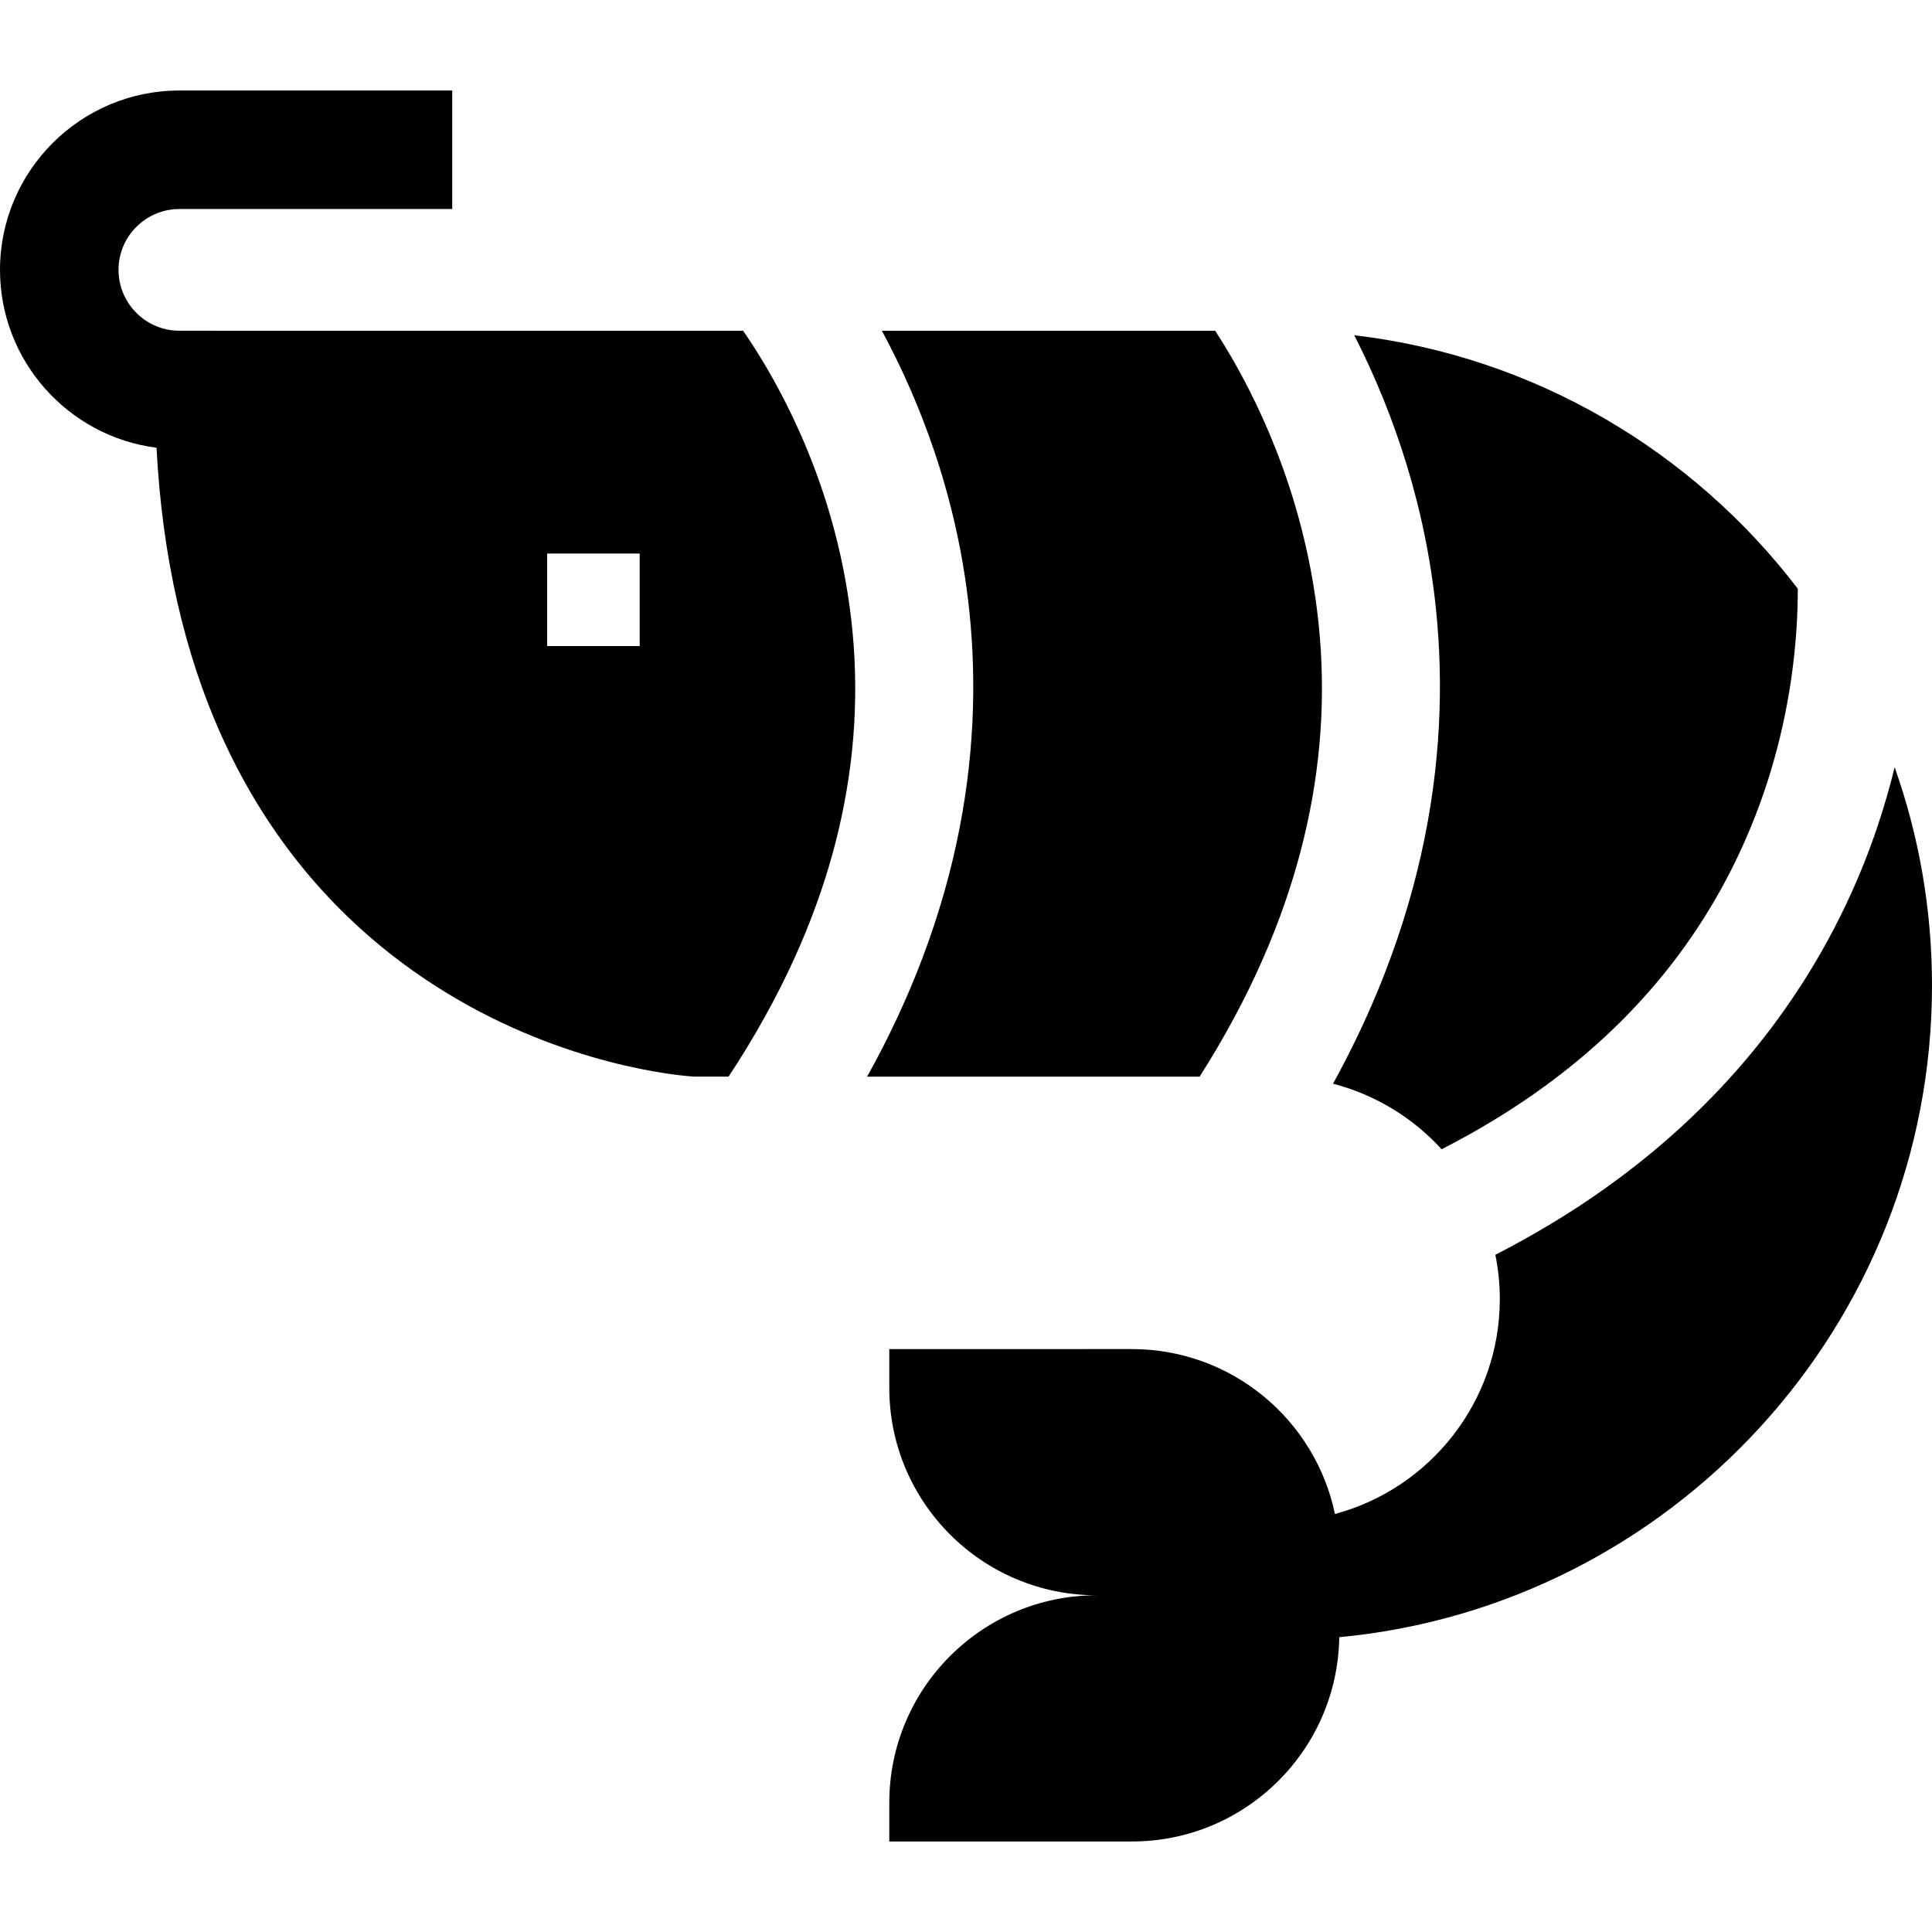
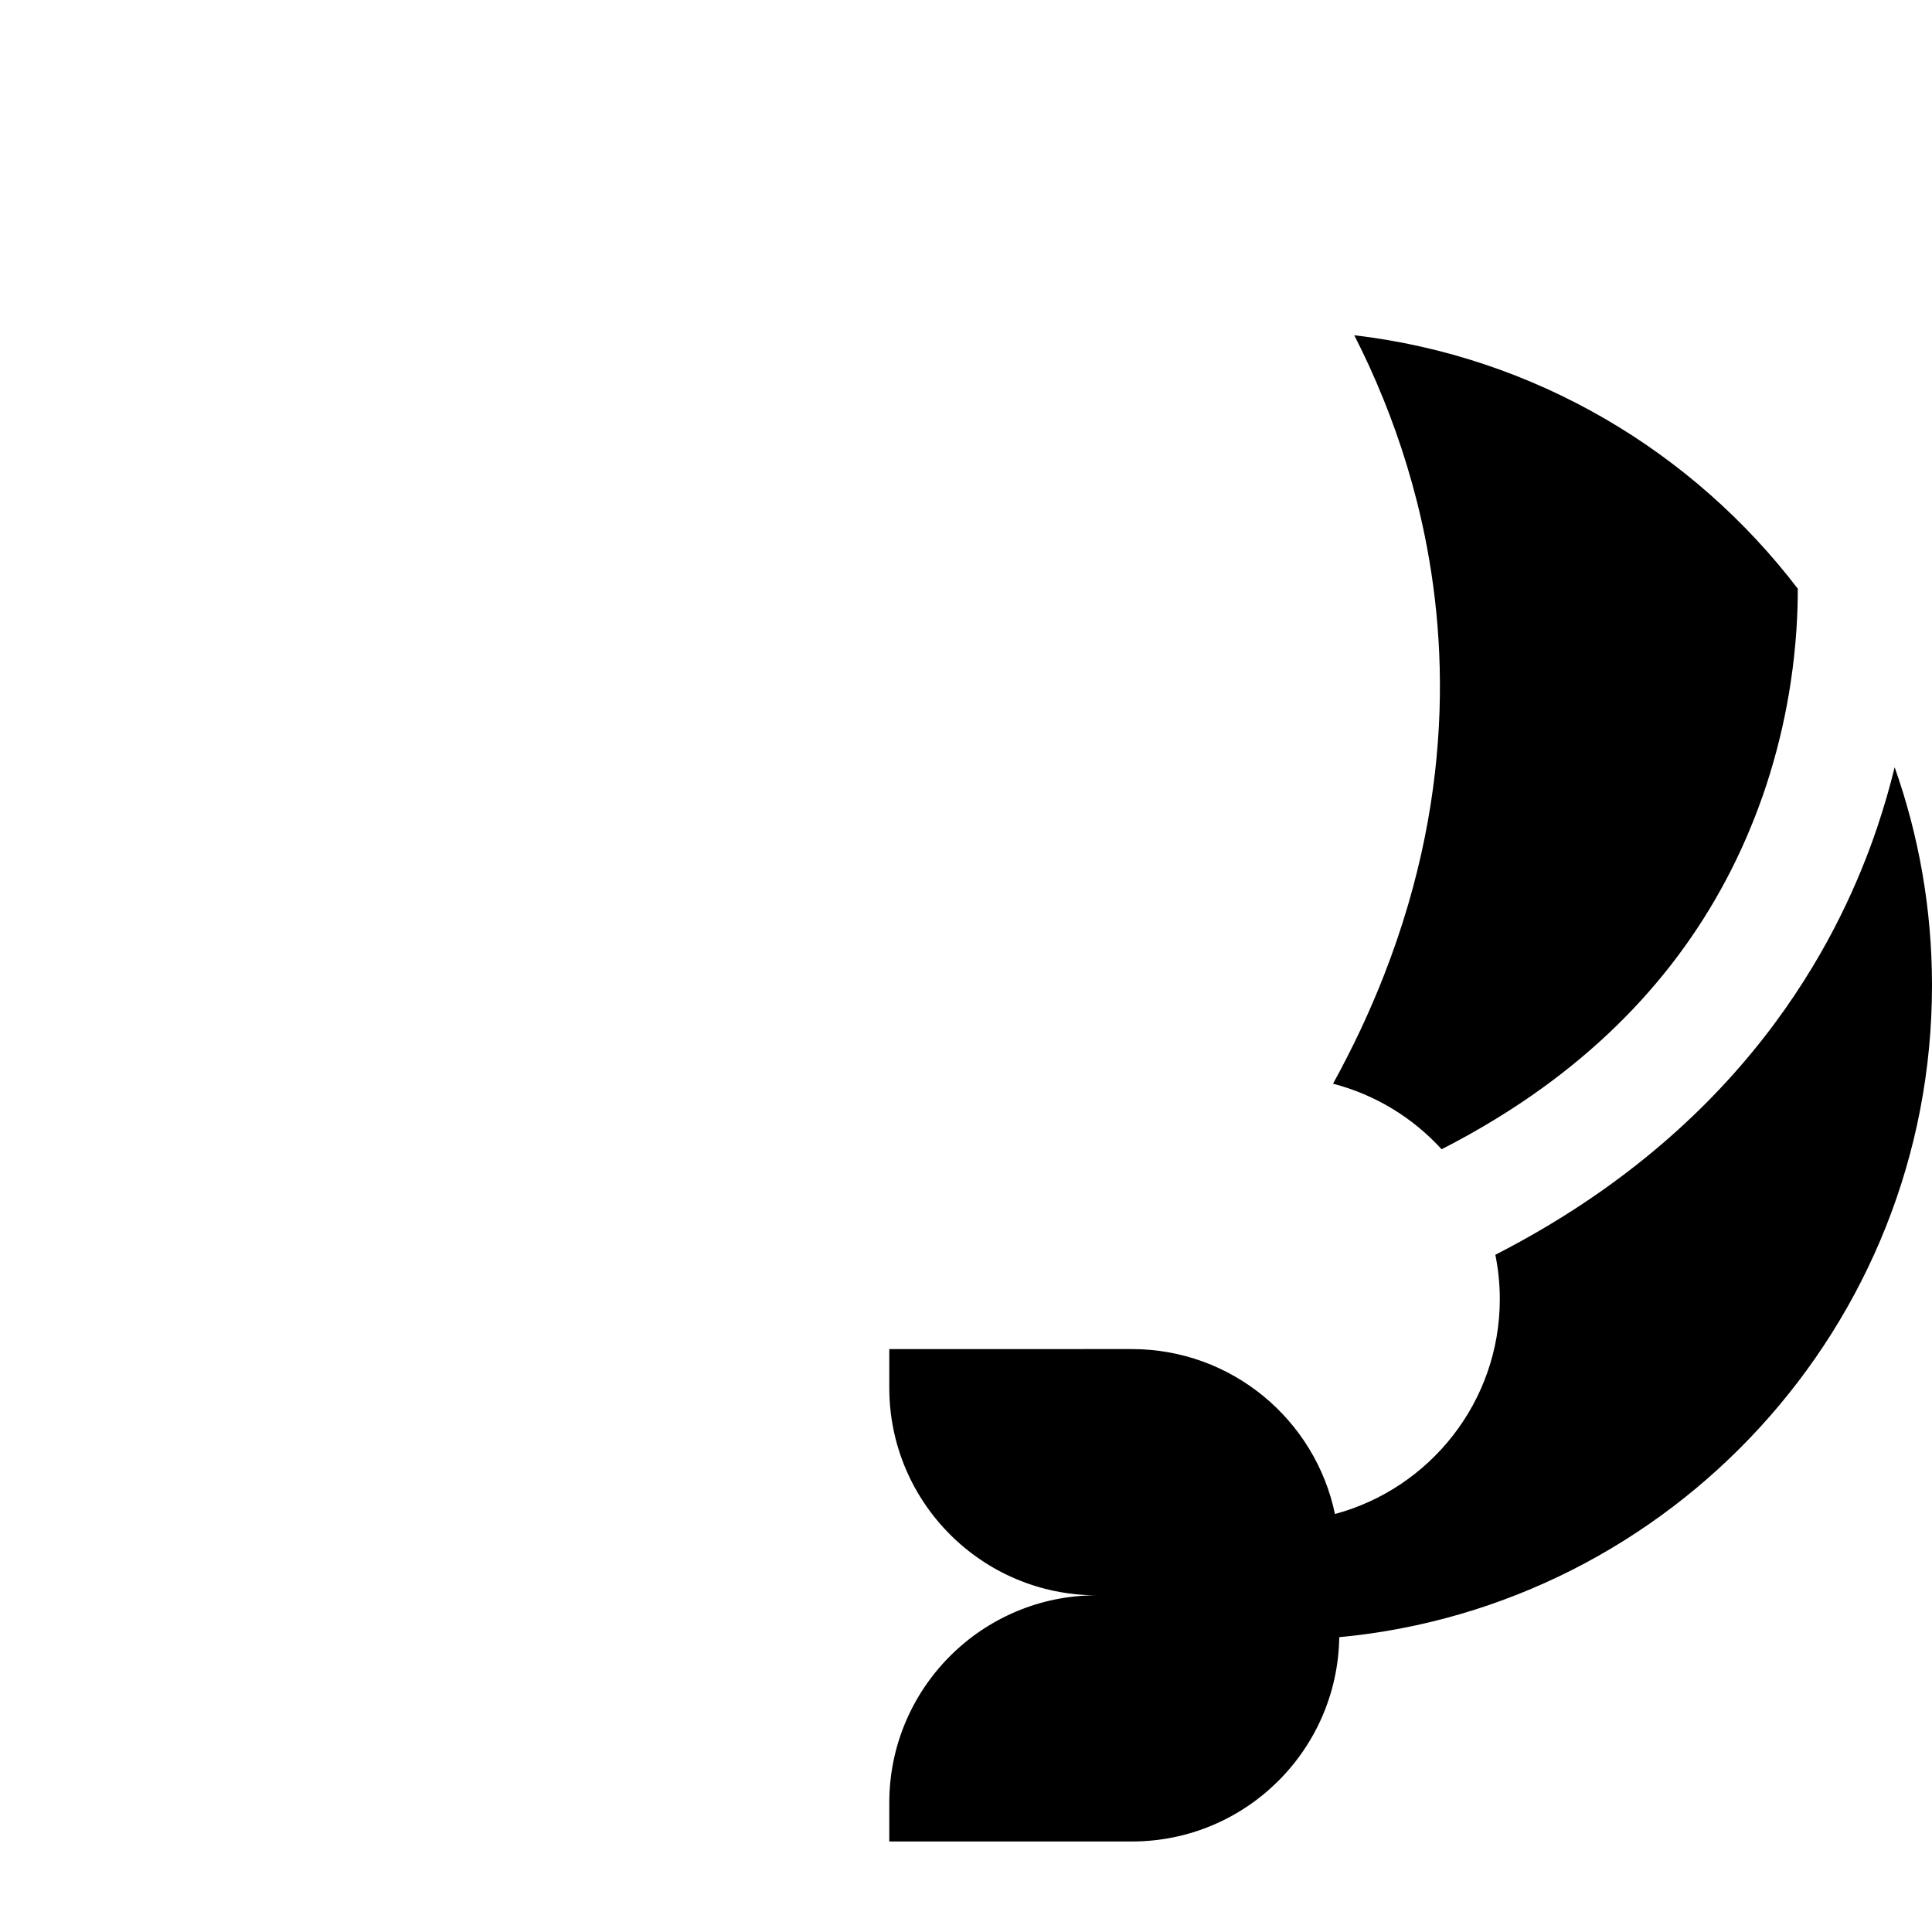
<svg xmlns="http://www.w3.org/2000/svg" version="1.1" id="Layer_1" x="0px" y="0px" viewBox="0 0 512 512" style="enable-background:new 0 0 512 512;" xml:space="preserve">
  <g>
    <g>
-       <path d="M221.885,143.581c-2.198-9.014-5.014-17.223-8.019-24.521c-2.408-5.853-4.952-11.109-7.403-15.706    c-3.581-6.722-6.984-12.031-9.528-15.706H56.786v-0.003h-9.25c-8.891,0-16.125-7.234-16.125-16.125    c0-8.891,7.234-16.125,16.125-16.125h72.304v-31.41H47.537C21.325,23.985,0,45.311,0,71.521c0,24.159,18.12,44.151,41.481,47.137    c0,0.005,0,0.009,0,0.015c1.508,28.835,7.371,54.645,17.475,76.874c10.01,22.009,24.176,40.636,42.133,55.346    c31.149,25.537,64.791,32.217,77.805,33.914c2.712,0.346,4.387,0.461,4.691,0.482l0.482,0.031h9.005    c3.455-5.225,6.638-10.46,9.539-15.706c2.921-5.225,5.56-10.46,7.937-15.706C227.089,217.451,230.911,180.48,221.885,143.581z     M169.524,171.214h-24.522v-24.522h24.522V171.214z" />
-     </g>
+       </g>
  </g>
  <g>
    <g>
      <path d="M502.105,203.337c-1.267,5.162-2.806,10.512-4.649,15.988c-1.215,3.591-2.586,7.308-4.157,11.12v0.01    c-3.351,8.177-7.549,16.784-12.805,25.527c-12.177,20.281-30.05,41.348-56.247,59.744c-4.335,3.047-8.889,6.01-13.695,8.889    c-4.544,2.722-9.298,5.371-14.271,7.916c0.775,3.801,1.183,7.727,1.183,11.748c0,27.222-18.562,50.203-43.689,56.947    c-5.205-24.956-27.324-43.706-53.824-43.706H235.67v10.26c0,30.368,24.619,54.987,54.988,54.987    c-30.369,0-54.988,24.619-54.988,54.987v10.26h64.282c30.085,0,54.512-24.165,54.966-54.141c0.002,0,0.004,0,0.005,0    C442.916,425.582,512,351.273,512,261.144C512,240.884,508.513,221.43,502.105,203.337z" />
    </g>
  </g>
  <g>
    <g>
      <path d="M358.891,88.844c2.618,5.12,5.256,10.805,7.759,17.014c2.188,5.403,4.272,11.214,6.157,17.391    c0.953,3.12,1.853,6.345,2.691,9.654c7.895,31.212,10.983,75.198-8.722,125.54c-1.864,4.774-3.937,9.601-6.23,14.481    c-2.22,4.712-4.638,9.465-7.277,14.271c11.235,2.911,21.182,9.046,28.773,17.37c4.858-2.482,9.528-5.089,14.02-7.832    c4.555-2.775,8.931-5.675,13.109-8.722c27.736-20.155,47.19-46.08,58.09-77.47c0.639-1.843,1.236-3.675,1.79-5.487    c2.618-8.512,4.345-16.616,5.466-23.956c1.539-10.104,1.927-18.763,1.916-25.087C448.602,119.584,406.689,94.456,358.891,88.844z" />
    </g>
  </g>
  <g>
    <g>
-       <path d="M345.05,140.61c-1.979-7.821-4.377-15.025-6.942-21.548c-2.272-5.78-4.68-11.036-7.047-15.706    c-3.214-6.356-6.366-11.622-9.025-15.706h-88.328c2.523,4.67,5.12,9.926,7.633,15.706c2.125,4.869,4.178,10.114,6.083,15.706    c1.675,4.911,3.225,10.083,4.596,15.517c7.528,29.757,10.544,71.513-7.57,119.331c-1.948,5.162-4.157,10.408-6.628,15.706    c-2.408,5.172-5.078,10.418-8.031,15.706h88.119c3.33-5.225,6.397-10.46,9.203-15.706c2.817-5.225,5.361-10.46,7.654-15.706    C351.164,216.446,354.63,178.501,345.05,140.61z" />
-     </g>
+       </g>
  </g>
  <g>
</g>
  <g>
</g>
  <g>
</g>
  <g>
</g>
  <g>
</g>
  <g>
</g>
  <g>
</g>
  <g>
</g>
  <g>
</g>
  <g>
</g>
  <g>
</g>
  <g>
</g>
  <g>
</g>
  <g>
</g>
  <g>
</g>
</svg>